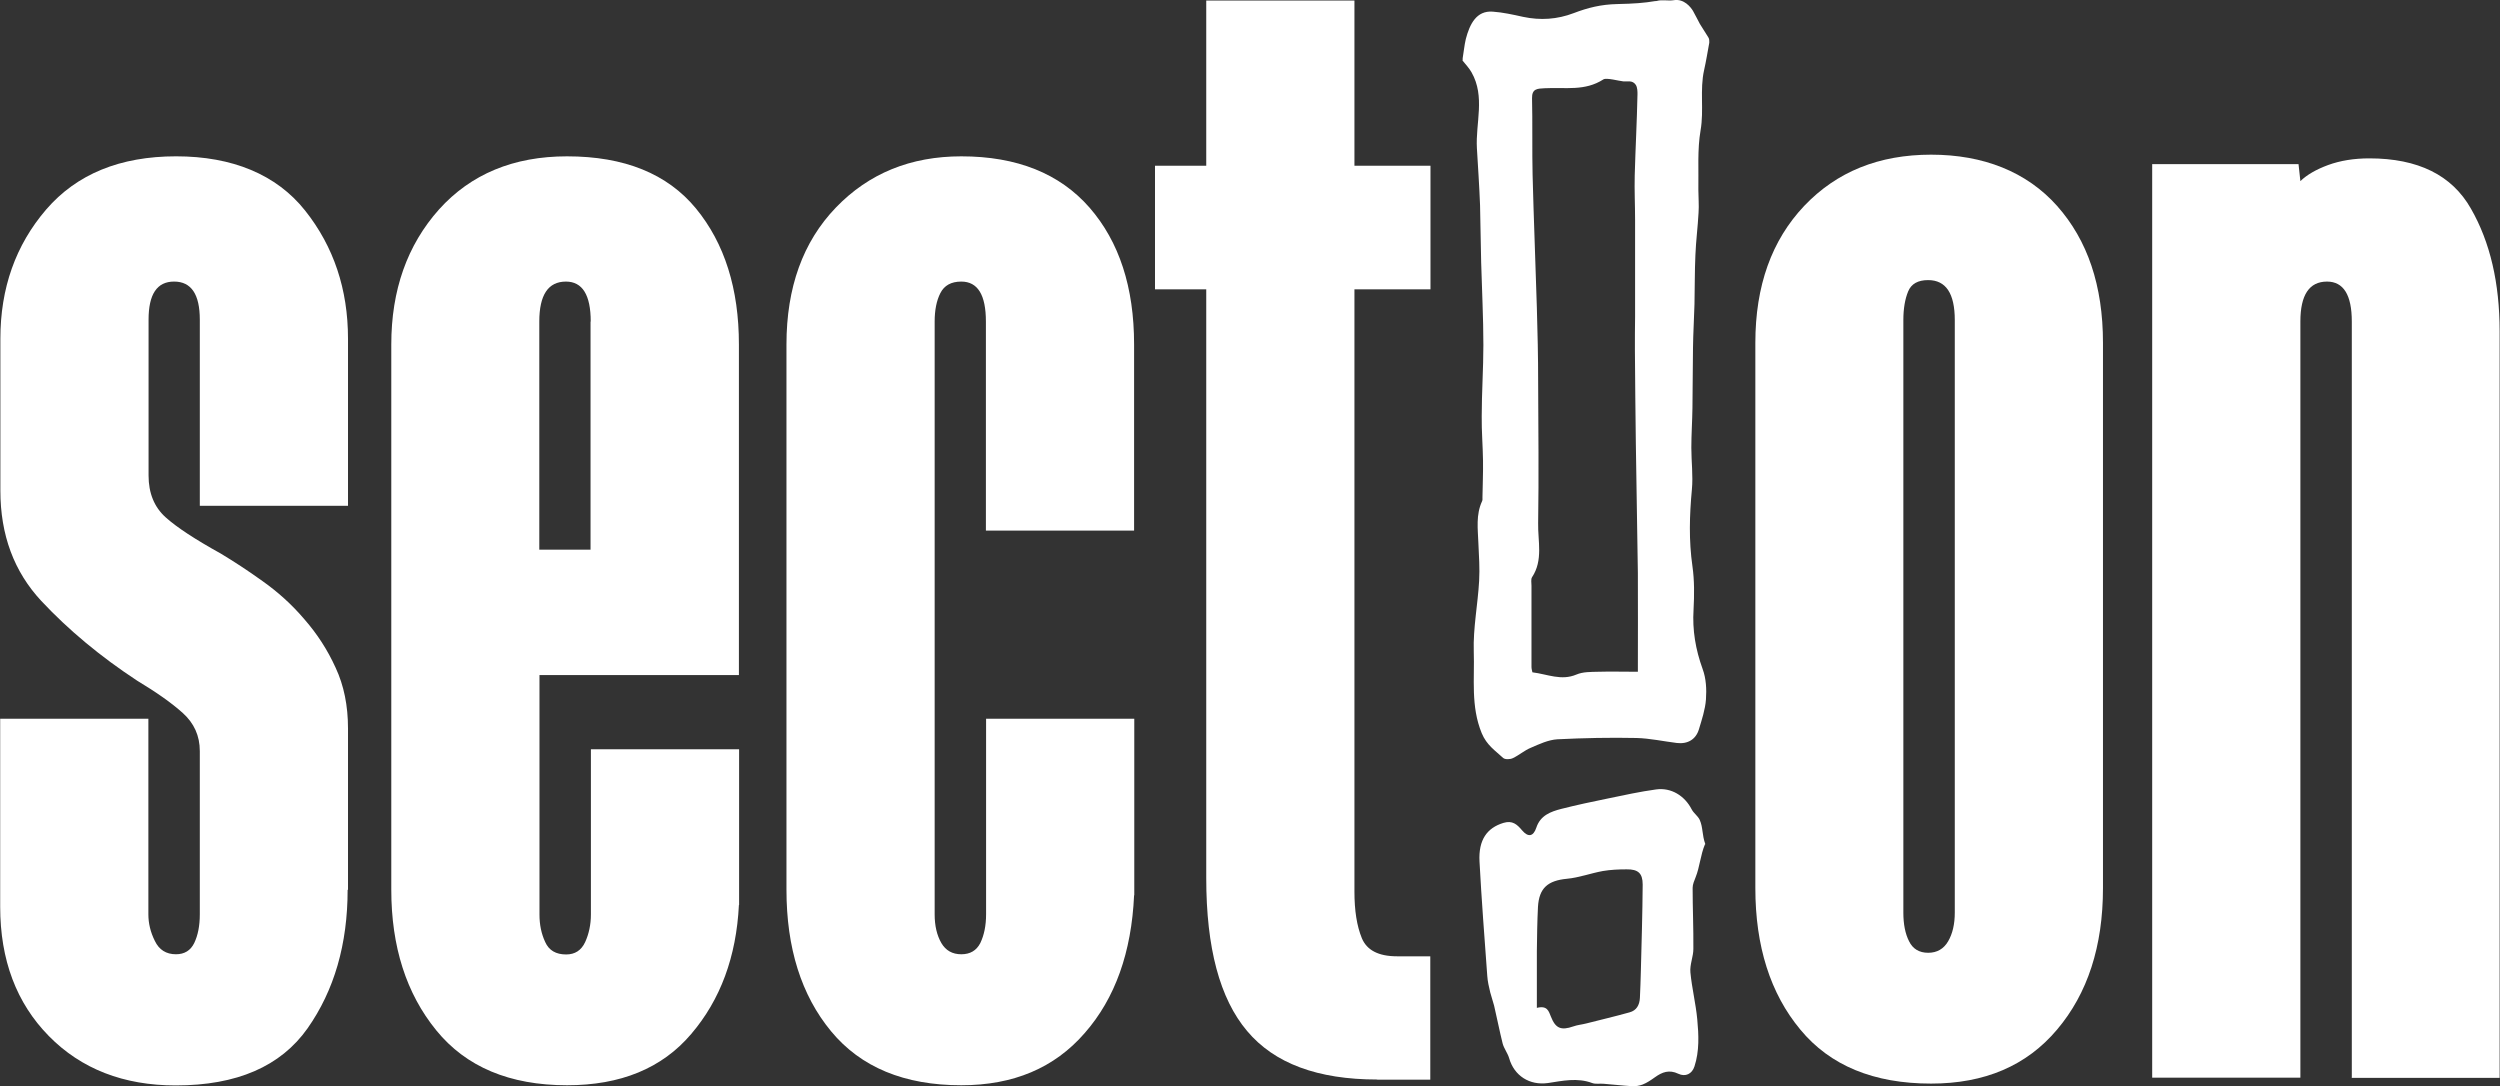
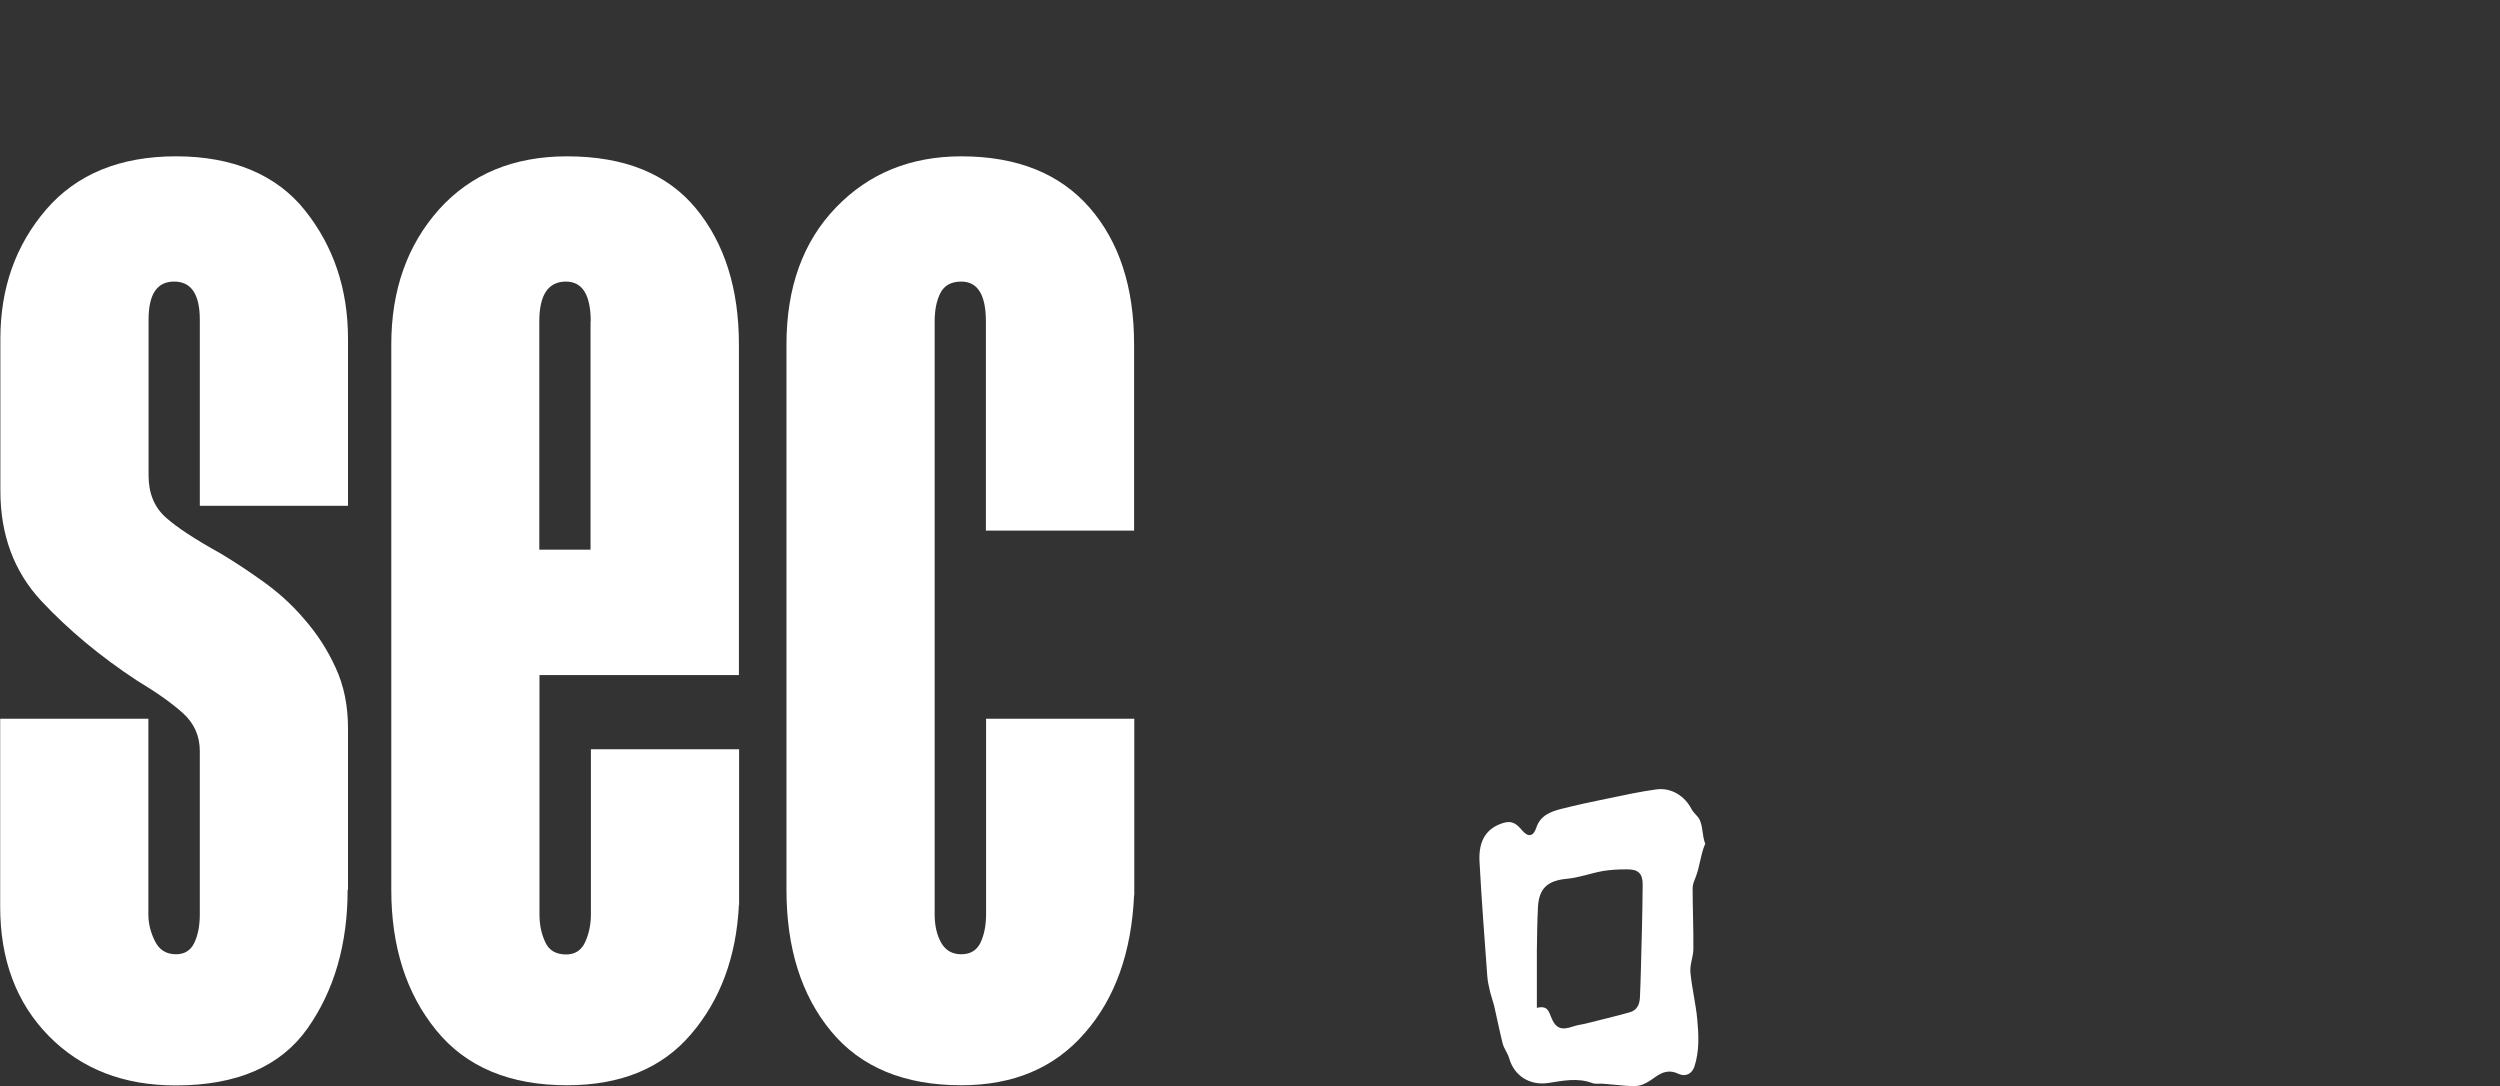
<svg xmlns="http://www.w3.org/2000/svg" id="Layer_1" viewBox="0 0 135.13 58.71">
  <rect x="0" y="0" width="135.13" height="58.71" fill="#333333" stroke="none" />
  <defs>
    <style>
      .cls-1 {
        fill-rule: evenodd;
      }

      .cls-1, .cls-2 {
        fill: #fff;
      }
    </style>
  </defs>
  <g>
-     <path class="cls-2" d="M79.06,3.25v-.1c.06-.35.09-.7.17-1.04.21-.8.57-1.55,1.46-1.48.55.04,1.09.16,1.63.28.94.2,1.85.14,2.74-.2.76-.29,1.47-.47,2.35-.49.94-.02,1.45-.06,2.05-.16.03,0,.07,0,.1-.01.27-.08.63.01.91-.04.56-.09.92.38,1.04.58.14.24.31.6.37.7.34.55.1.16.44.7.07.1.07.16.07.32-.09.49-.17.99-.28,1.48-.24,1.07,0,2.16-.19,3.25-.18,1.05-.1,2.15-.12,3.23,0,.41.04.82.01,1.23-.04.76-.14,1.52-.17,2.28-.04.88-.03,1.77-.05,2.66-.02.78-.07,1.56-.08,2.35-.02,1.09-.01,2.18-.03,3.27-.01.71-.06,1.43-.06,2.14,0,.75.1,1.51.03,2.26-.13,1.39-.17,2.76.03,4.15.11.77.1,1.56.06,2.34-.07,1.11.11,2.16.49,3.21.19.51.22,1.1.18,1.65-.04.54-.22,1.08-.38,1.61-.16.54-.6.81-1.19.74-.73-.09-1.45-.25-2.18-.27-1.43-.03-2.86,0-4.28.07-.49.03-.98.26-1.44.46-.34.14-.63.4-.97.56-.14.07-.42.08-.52-.01-.43-.4-.89-.69-1.16-1.34-.6-1.46-.38-2.95-.43-4.42-.04-1.26.22-2.54.29-3.81.04-.68-.01-1.36-.04-2.04-.03-.77-.14-1.54.2-2.27.03-.06.02-.13.02-.2.01-.66.04-1.32.03-1.98-.01-.8-.08-1.61-.07-2.41,0-1.28.09-2.57.09-3.85,0-1.49-.08-2.98-.12-4.47-.03-1.03-.03-2.06-.06-3.09-.04-1.03-.11-2.05-.17-3.07-.08-1.37.46-2.79-.29-4.11-.13-.23-.32-.43-.49-.64ZM88.53,36.3c0-1.86.01-3.59,0-5.33-.03-2.34-.08-4.69-.11-7.03-.02-1.68-.04-3.35-.05-5.03,0-.6,0-1.2.01-1.8,0-1.1,0-2.19,0-3.29,0-.64,0-1.28,0-1.93,0-.8-.04-1.6-.02-2.4.04-1.47.12-2.93.15-4.4,0-.13,0-.36-.09-.5-.18-.27-.44-.17-.67-.19-.23-.02-.91-.21-1.08-.11-1.01.65-2.04.42-3.18.48-.39.02-.69.02-.68.54.03,1.16,0,2.98.03,4.14.06,2.39.16,4.78.23,7.17.04,1.33.07,2.67.07,4,.01,2.55.04,5.11,0,7.66-.02.97.28,2-.33,2.92-.07.11-.03.3-.03.46,0,1.46,0,2.93,0,4.39,0,.1.03.19.05.29.81.1,1.56.47,2.38.12.35-.15.77-.14,1.17-.15.67-.02,1.34,0,2.16,0Z" />
    <path class="cls-1" d="M92.16,45.63c-.25.59-.28,1.22-.51,1.79-.07.18-.16.38-.16.57,0,1.1.05,2.2.04,3.3,0,.42-.2.85-.16,1.27.08.85.29,1.68.37,2.53.08.85.12,1.72-.15,2.55-.13.41-.49.58-.87.4-.5-.24-.88-.09-1.27.19-.21.15-.43.3-.66.39-.18.07-.39.1-.58.09-.51-.03-1.02-.09-1.53-.13-.21-.02-.43.03-.62-.04-.8-.3-1.6-.12-2.39,0-.99.14-1.83-.39-2.1-1.35-.08-.27-.28-.52-.35-.79-.17-.68-.3-1.36-.46-2.04-.06-.24-.15-.48-.21-.72-.07-.29-.14-.59-.16-.89-.15-2.06-.31-4.12-.42-6.19-.06-1.17.41-1.81,1.29-2.08.49-.15.74.08,1.01.4.33.39.61.34.77-.14.22-.67.78-.87,1.36-1.02.83-.21,1.67-.39,2.51-.56.87-.18,1.73-.37,2.61-.49.81-.11,1.54.34,1.92,1.08.11.21.33.35.43.56.19.42.12.82.31,1.33ZM83.06,54.48c.58-.15.65.18.77.47.25.64.55.76,1.21.53.22-.08.47-.1.7-.16.78-.2,1.56-.38,2.34-.6.38-.1.54-.4.56-.78.02-.46.04-.93.05-1.39.04-1.58.09-3.16.1-4.74,0-.61-.25-.83-.87-.82-.43,0-.86.02-1.28.09-.66.12-1.29.36-1.95.42-1.03.1-1.5.5-1.56,1.52-.04.79-.05,1.59-.06,2.39,0,.99,0,1.97,0,3.07Z" />
  </g>
  <path class="cls-2" d="M18.79,48.09c0,2.94-.72,5.44-2.17,7.5-1.45,2.05-3.82,3.08-7.12,3.08-2.82,0-5.11-.89-6.86-2.67-1.75-1.78-2.63-4.11-2.63-6.99v-10.16h8.01v10.57c0,.48.11.96.35,1.44.23.48.61.72,1.14.72.46,0,.79-.2.99-.61.2-.42.3-.93.3-1.55v-8.82c0-.83-.31-1.51-.92-2.06-.61-.55-1.44-1.13-2.47-1.75-1.98-1.3-3.71-2.74-5.18-4.31-1.47-1.58-2.21-3.56-2.21-5.96v-8.21c0-2.73.82-5.06,2.48-6.99,1.65-1.91,3.99-2.87,7.02-2.87s5.42.98,6.97,2.93c1.55,1.95,2.32,4.26,2.32,6.93v9.03h-8.01v-10.06c0-1.37-.46-2.06-1.39-2.06s-1.38.69-1.38,2.06v8.42c0,.96.31,1.71.92,2.26.61.55,1.61,1.2,2.98,1.96.68.41,1.44.9,2.26,1.49.82.58,1.58,1.26,2.26,2.06.69.79,1.25,1.65,1.69,2.62.45.96.67,2.06.67,3.28v8.73Z" />
  <path class="cls-2" d="M39.94,48.91c-.14,2.81-1,5.13-2.58,6.98-1.58,1.86-3.82,2.77-6.71,2.77-3.1,0-5.46-.99-7.07-2.97-1.62-1.99-2.43-4.52-2.43-7.6v-29.47c0-2.94.86-5.37,2.58-7.3,1.72-1.91,4.03-2.87,6.92-2.87,3.1,0,5.42.94,6.97,2.82,1.55,1.89,2.32,4.34,2.32,7.35v17.87h-10.78v12.94c0,.55.1,1.04.31,1.49.2.45.58.67,1.13.67.48,0,.82-.22,1.03-.67.2-.44.31-.94.31-1.49v-8.93h8.01v8.42ZM31.93,17.38c0-1.44-.45-2.16-1.34-2.16-.96,0-1.44.72-1.44,2.16v12.33h2.77v-12.33Z" />
  <path class="cls-2" d="M61.3,48.39c-.14,3.08-1.02,5.57-2.67,7.45-1.64,1.89-3.86,2.82-6.67,2.82-3.08,0-5.43-.97-7.04-2.92-1.61-1.95-2.41-4.5-2.41-7.65v-29.47c0-3.08.89-5.55,2.67-7.4,1.78-1.85,4.04-2.77,6.78-2.77,3.01,0,5.32.93,6.93,2.77,1.61,1.85,2.41,4.31,2.41,7.4v10.06h-8.01v-11.3c0-1.44-.44-2.16-1.33-2.16-.55,0-.92.21-1.13.62-.21.41-.31.93-.31,1.54v32.04c0,.62.12,1.13.36,1.55.24.41.6.61,1.08.61s.82-.2,1.03-.61c.2-.42.31-.93.31-1.55v-10.57h8.01v9.54Z" />
-   <path class="cls-2" d="M74.44,58.35c-3.22,0-5.56-.87-7.03-2.62-1.48-1.75-2.21-4.5-2.21-8.26V15.64h-2.77v-6.68h2.77V.03h8.01v8.93h4.11v6.68h-4.11v32.55c0,1.03.13,1.86.4,2.52.27.65.9.98,1.9.98h1.8v6.67h-2.87Z" />
-   <path class="cls-2" d="M113.67,48c0,3.15-.83,5.7-2.48,7.65-1.65,1.96-3.92,2.92-6.81,2.92-3.1,0-5.46-.97-7.07-2.92-1.62-1.95-2.43-4.5-2.43-7.65v-29.47c0-3.08.88-5.54,2.64-7.4,1.76-1.85,4.04-2.77,6.86-2.77s5.16.92,6.81,2.77c1.65,1.86,2.48,4.31,2.48,7.4v29.47ZM105.66,17.3c0-1.44-.48-2.16-1.44-2.16-.55,0-.91.2-1.08.61s-.26.93-.26,1.55v32.03c0,.62.1,1.14.31,1.55.2.41.55.62,1.03.62s.84-.21,1.08-.62c.24-.41.36-.93.36-1.55V17.3Z" />
-   <path class="cls-2" d="M127.12,58.25V17.38c0-1.44-.45-2.16-1.34-2.16-.96,0-1.44.72-1.44,2.16v40.87h-8.01V8.87h7.91l.1.92c.35-.34.85-.63,1.5-.87.66-.24,1.4-.36,2.23-.36,2.62,0,4.46.9,5.49,2.72,1.04,1.81,1.55,4.03,1.55,6.63v40.35h-8.01Z" />
</svg>